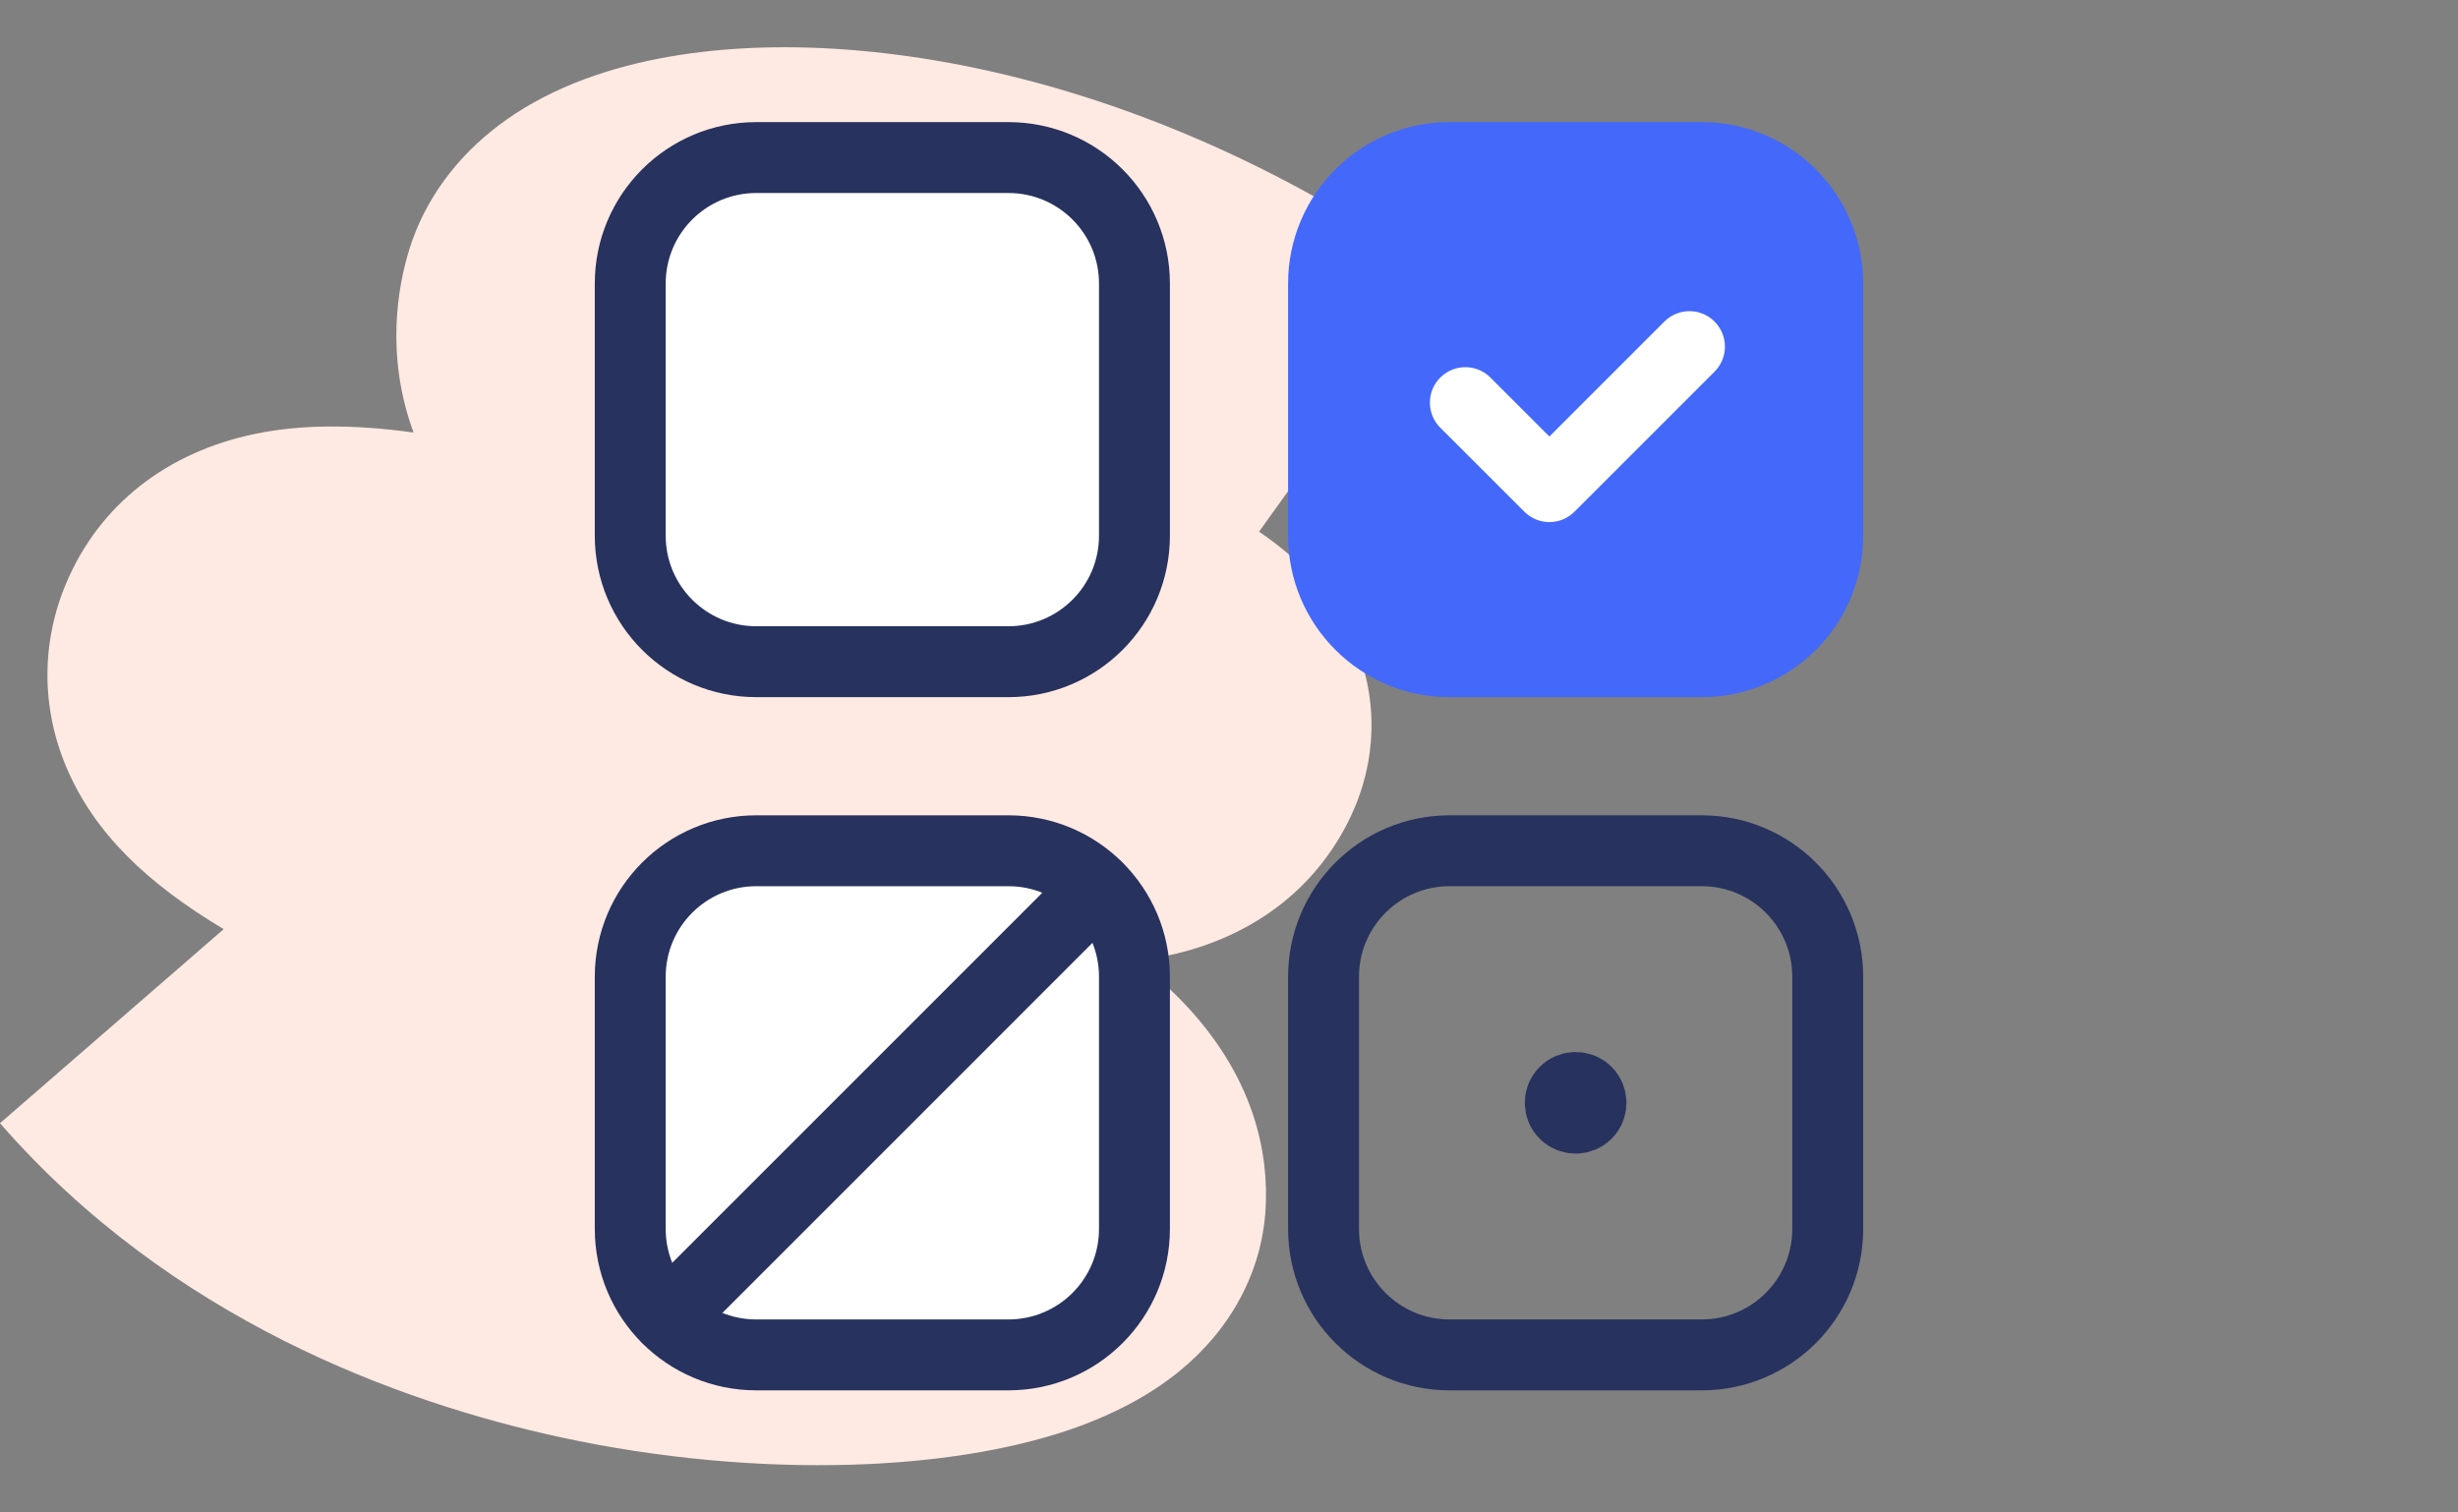
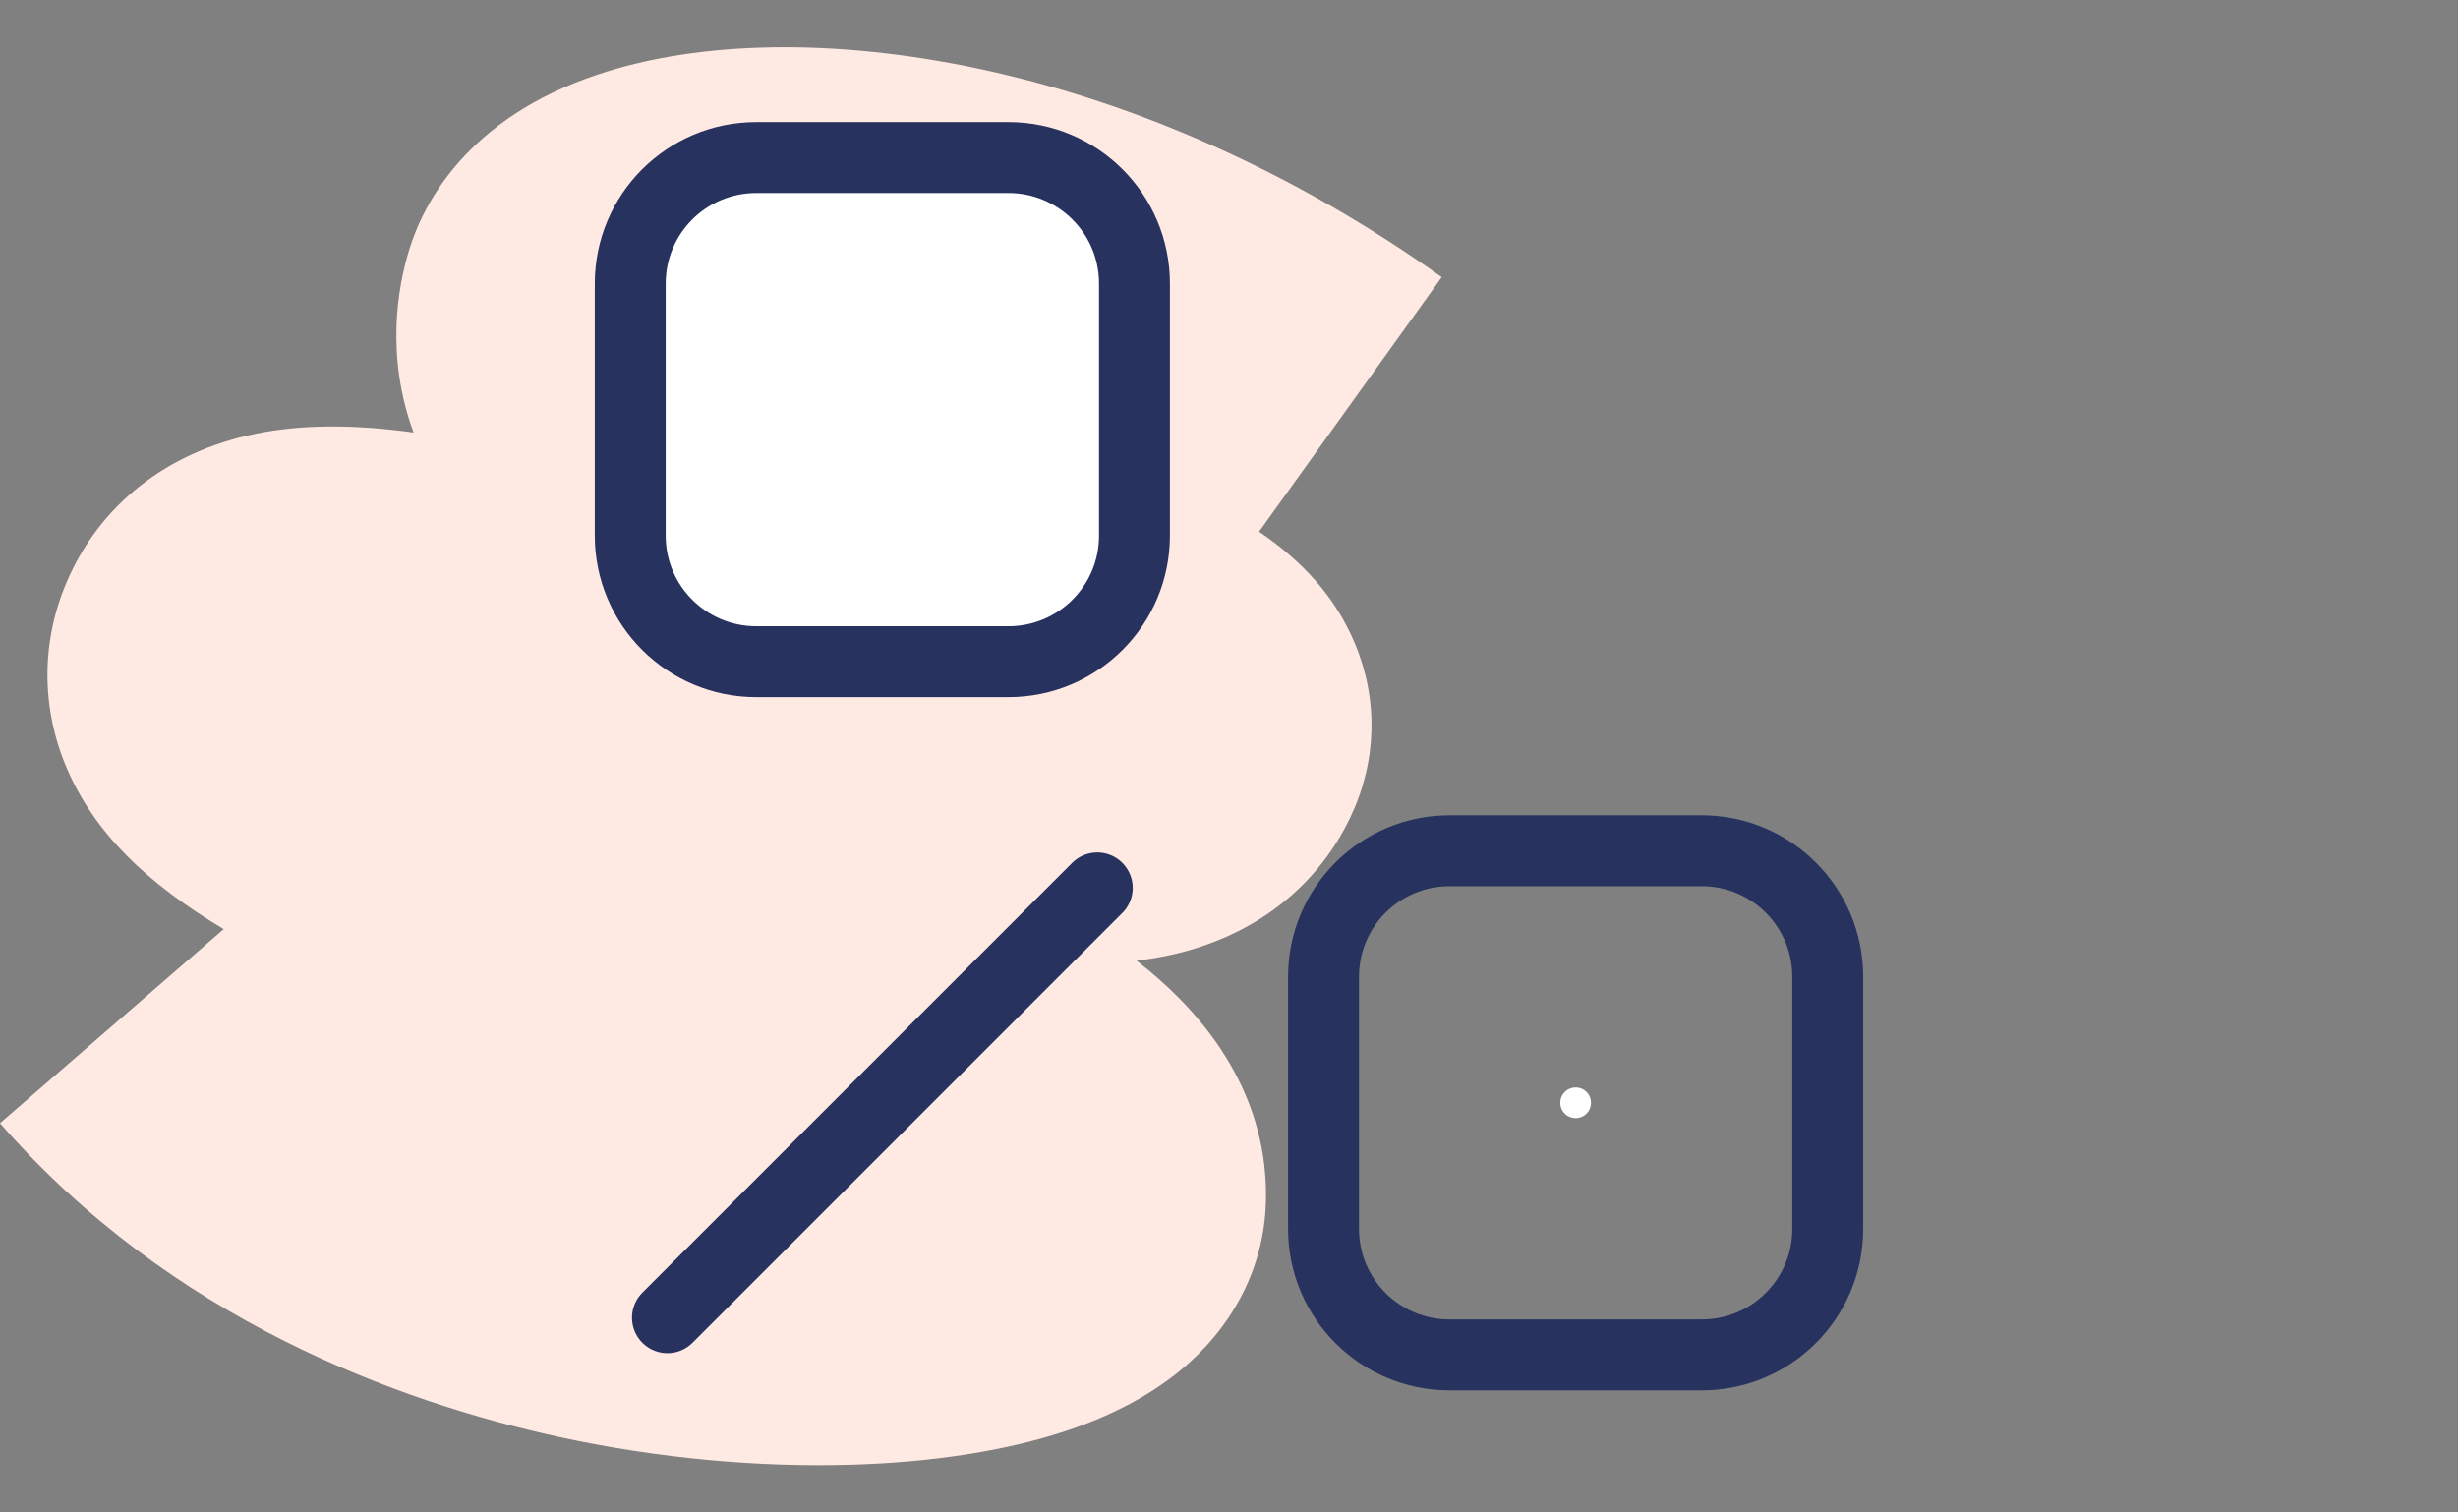
<svg xmlns="http://www.w3.org/2000/svg" width="104" height="64" viewBox="0 0 104 64" fill="none">
  <rect x="0" y="0" width="104" height="64" fill="#808080" stroke="none" />
  <path fill-rule="evenodd" clip-rule="evenodd" d="M36.046 61.979C39.475 61.875 42.636 61.385 45.205 60.516C47.068 59.885 48.65 59.044 49.906 58.018C52.092 56.233 53.385 53.807 53.546 51.189C53.685 48.93 53.16 45.54 49.867 42.217C49.338 41.684 48.747 41.162 48.09 40.649C48.432 40.61 48.764 40.56 49.089 40.499C52.796 39.809 55.657 37.7 57.145 34.56C58.257 32.216 58.323 29.616 57.332 27.241C56.504 25.254 55.106 23.749 53.272 22.497L61 11.73C54.952 7.41 48.205 4.365 41.488 2.925C35.377 1.614 29.615 1.699 25.262 3.163C19.766 5.012 17.927 8.585 17.319 10.551C16.833 12.124 16.298 15.043 17.499 18.303C14.925 17.945 12.732 17.962 10.817 18.355C7.054 19.128 4.211 21.364 2.811 24.654C1.735 27.181 1.74 29.971 2.826 32.507C4.006 35.264 6.232 37.386 9.465 39.317L1.94854e-06 47.529C7.24 55.834 16.891 59.339 23.712 60.817C27.847 61.713 32.122 62.098 36.046 61.979Z" fill="#FFEAE3" />
-   <path fill-rule="evenodd" clip-rule="evenodd" d="M32 36H42.666C45.613 36 48 38.387 48 41.333V52C48 54.947 45.613 57.333 42.666 57.333H32C29.053 57.333 26.666 54.947 26.666 52V41.333C26.666 38.387 29.053 36 32 36Z" fill="white" stroke="#27325E" stroke-width="3" stroke-linecap="round" stroke-linejoin="round" />
  <path d="M46.426 37.573L28.24 55.76" stroke="#27325E" stroke-width="3" stroke-linecap="round" stroke-linejoin="round" />
  <path fill-rule="evenodd" clip-rule="evenodd" d="M66.205 46.208C65.951 46.461 65.951 46.875 66.207 47.125C66.461 47.379 66.874 47.379 67.127 47.125C67.381 46.872 67.381 46.459 67.127 46.205C66.874 45.952 66.461 45.952 66.205 46.208" fill="white" />
-   <path d="M66.205 46.208C65.951 46.461 65.951 46.875 66.207 47.125C66.461 47.379 66.874 47.379 67.127 47.125C67.381 46.872 67.381 46.459 67.127 46.205C66.874 45.952 66.461 45.952 66.205 46.208" stroke="#27325E" stroke-width="3" stroke-linecap="round" stroke-linejoin="round" />
  <path fill-rule="evenodd" clip-rule="evenodd" d="M26.666 22.667V12C26.666 9.053 29.053 6.667 32 6.667H42.666C45.613 6.667 48 9.053 48 12V22.667C48 25.613 45.613 28 42.666 28H32C29.053 28 26.666 25.613 26.666 22.667Z" fill="white" stroke="#27325E" stroke-width="3" stroke-linecap="round" stroke-linejoin="round" />
-   <path fill-rule="evenodd" clip-rule="evenodd" d="M72 28H61.333C58.387 28 56 25.613 56 22.667V12C56 9.053 58.387 6.667 61.333 6.667H72C74.947 6.667 77.333 9.053 77.333 12V22.667C77.333 25.613 74.947 28 72 28Z" fill="#4368FA" stroke="#4368FA" stroke-width="3" stroke-linecap="round" stroke-linejoin="round" />
-   <path d="M71.483 14.667L65.557 20.592L62 17.037" stroke="white" stroke-width="3" stroke-linecap="round" stroke-linejoin="round" />
  <path fill-rule="evenodd" clip-rule="evenodd" d="M56 52V41.333C56 38.387 58.387 36 61.333 36H72C74.947 36 77.333 38.387 77.333 41.333V52C77.333 54.947 74.947 57.333 72 57.333H61.333C58.387 57.333 56 54.947 56 52Z" stroke="#27325E" stroke-width="3" stroke-linecap="round" stroke-linejoin="round" />
</svg>